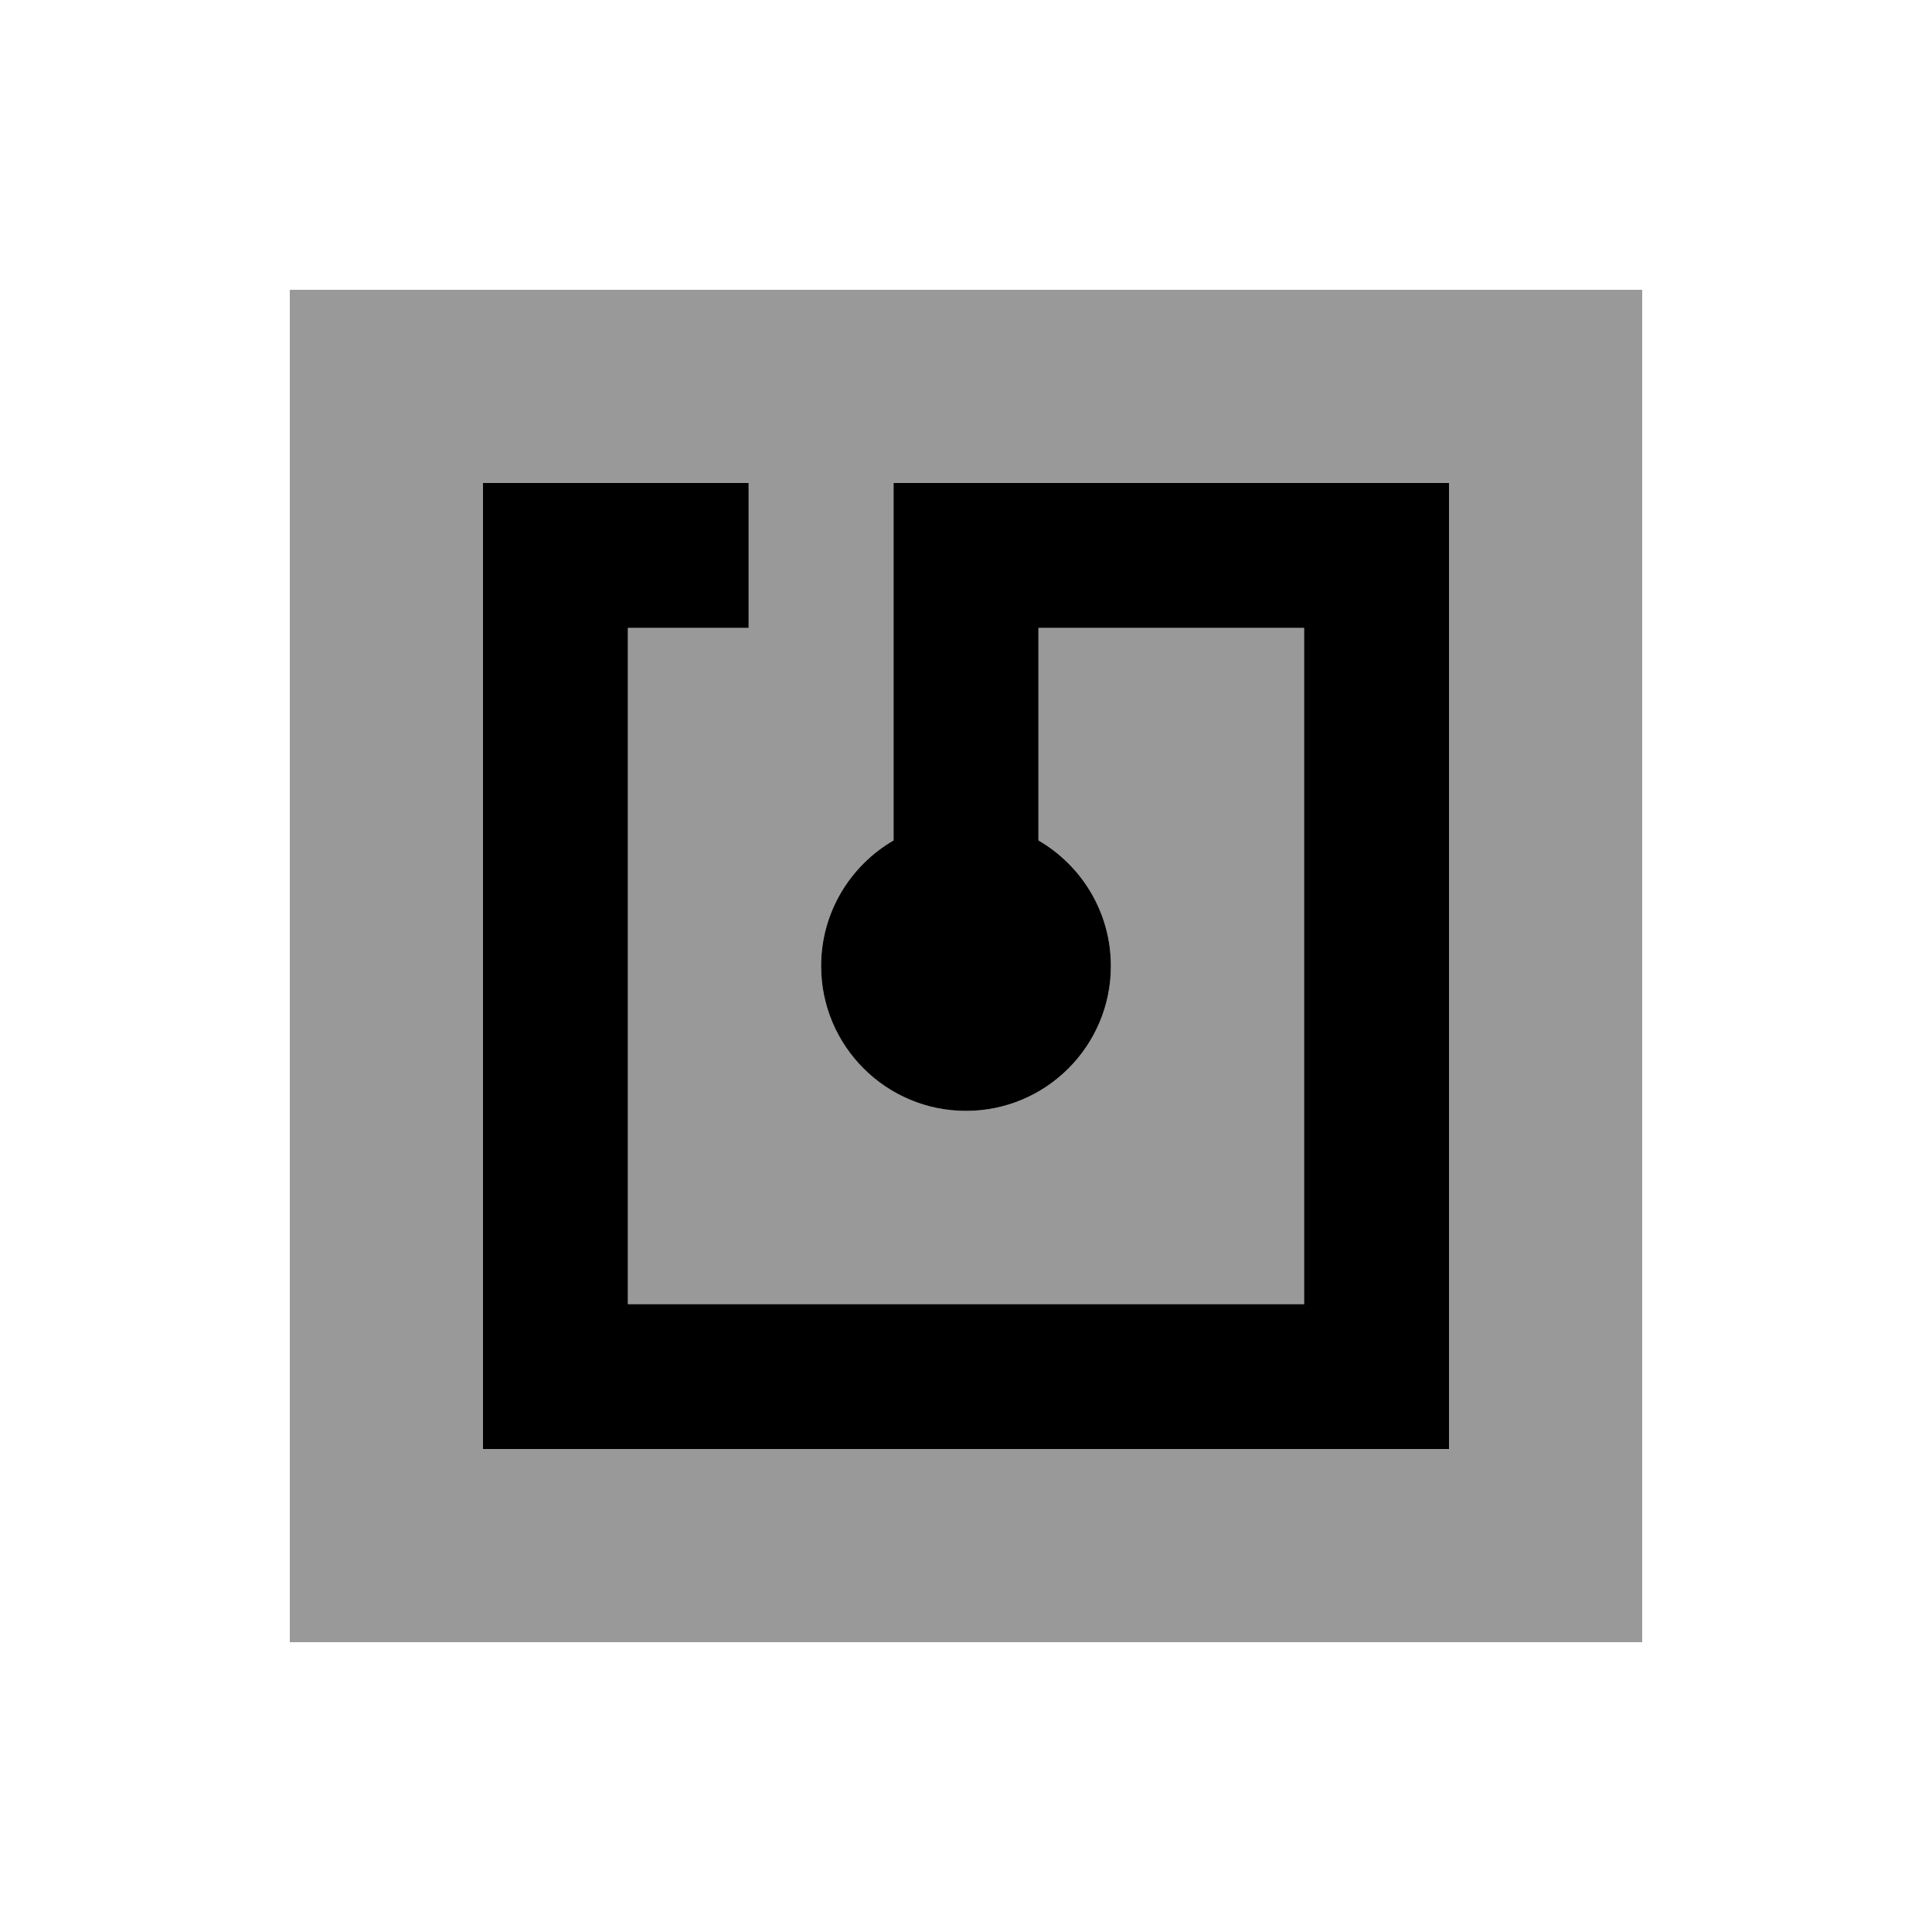
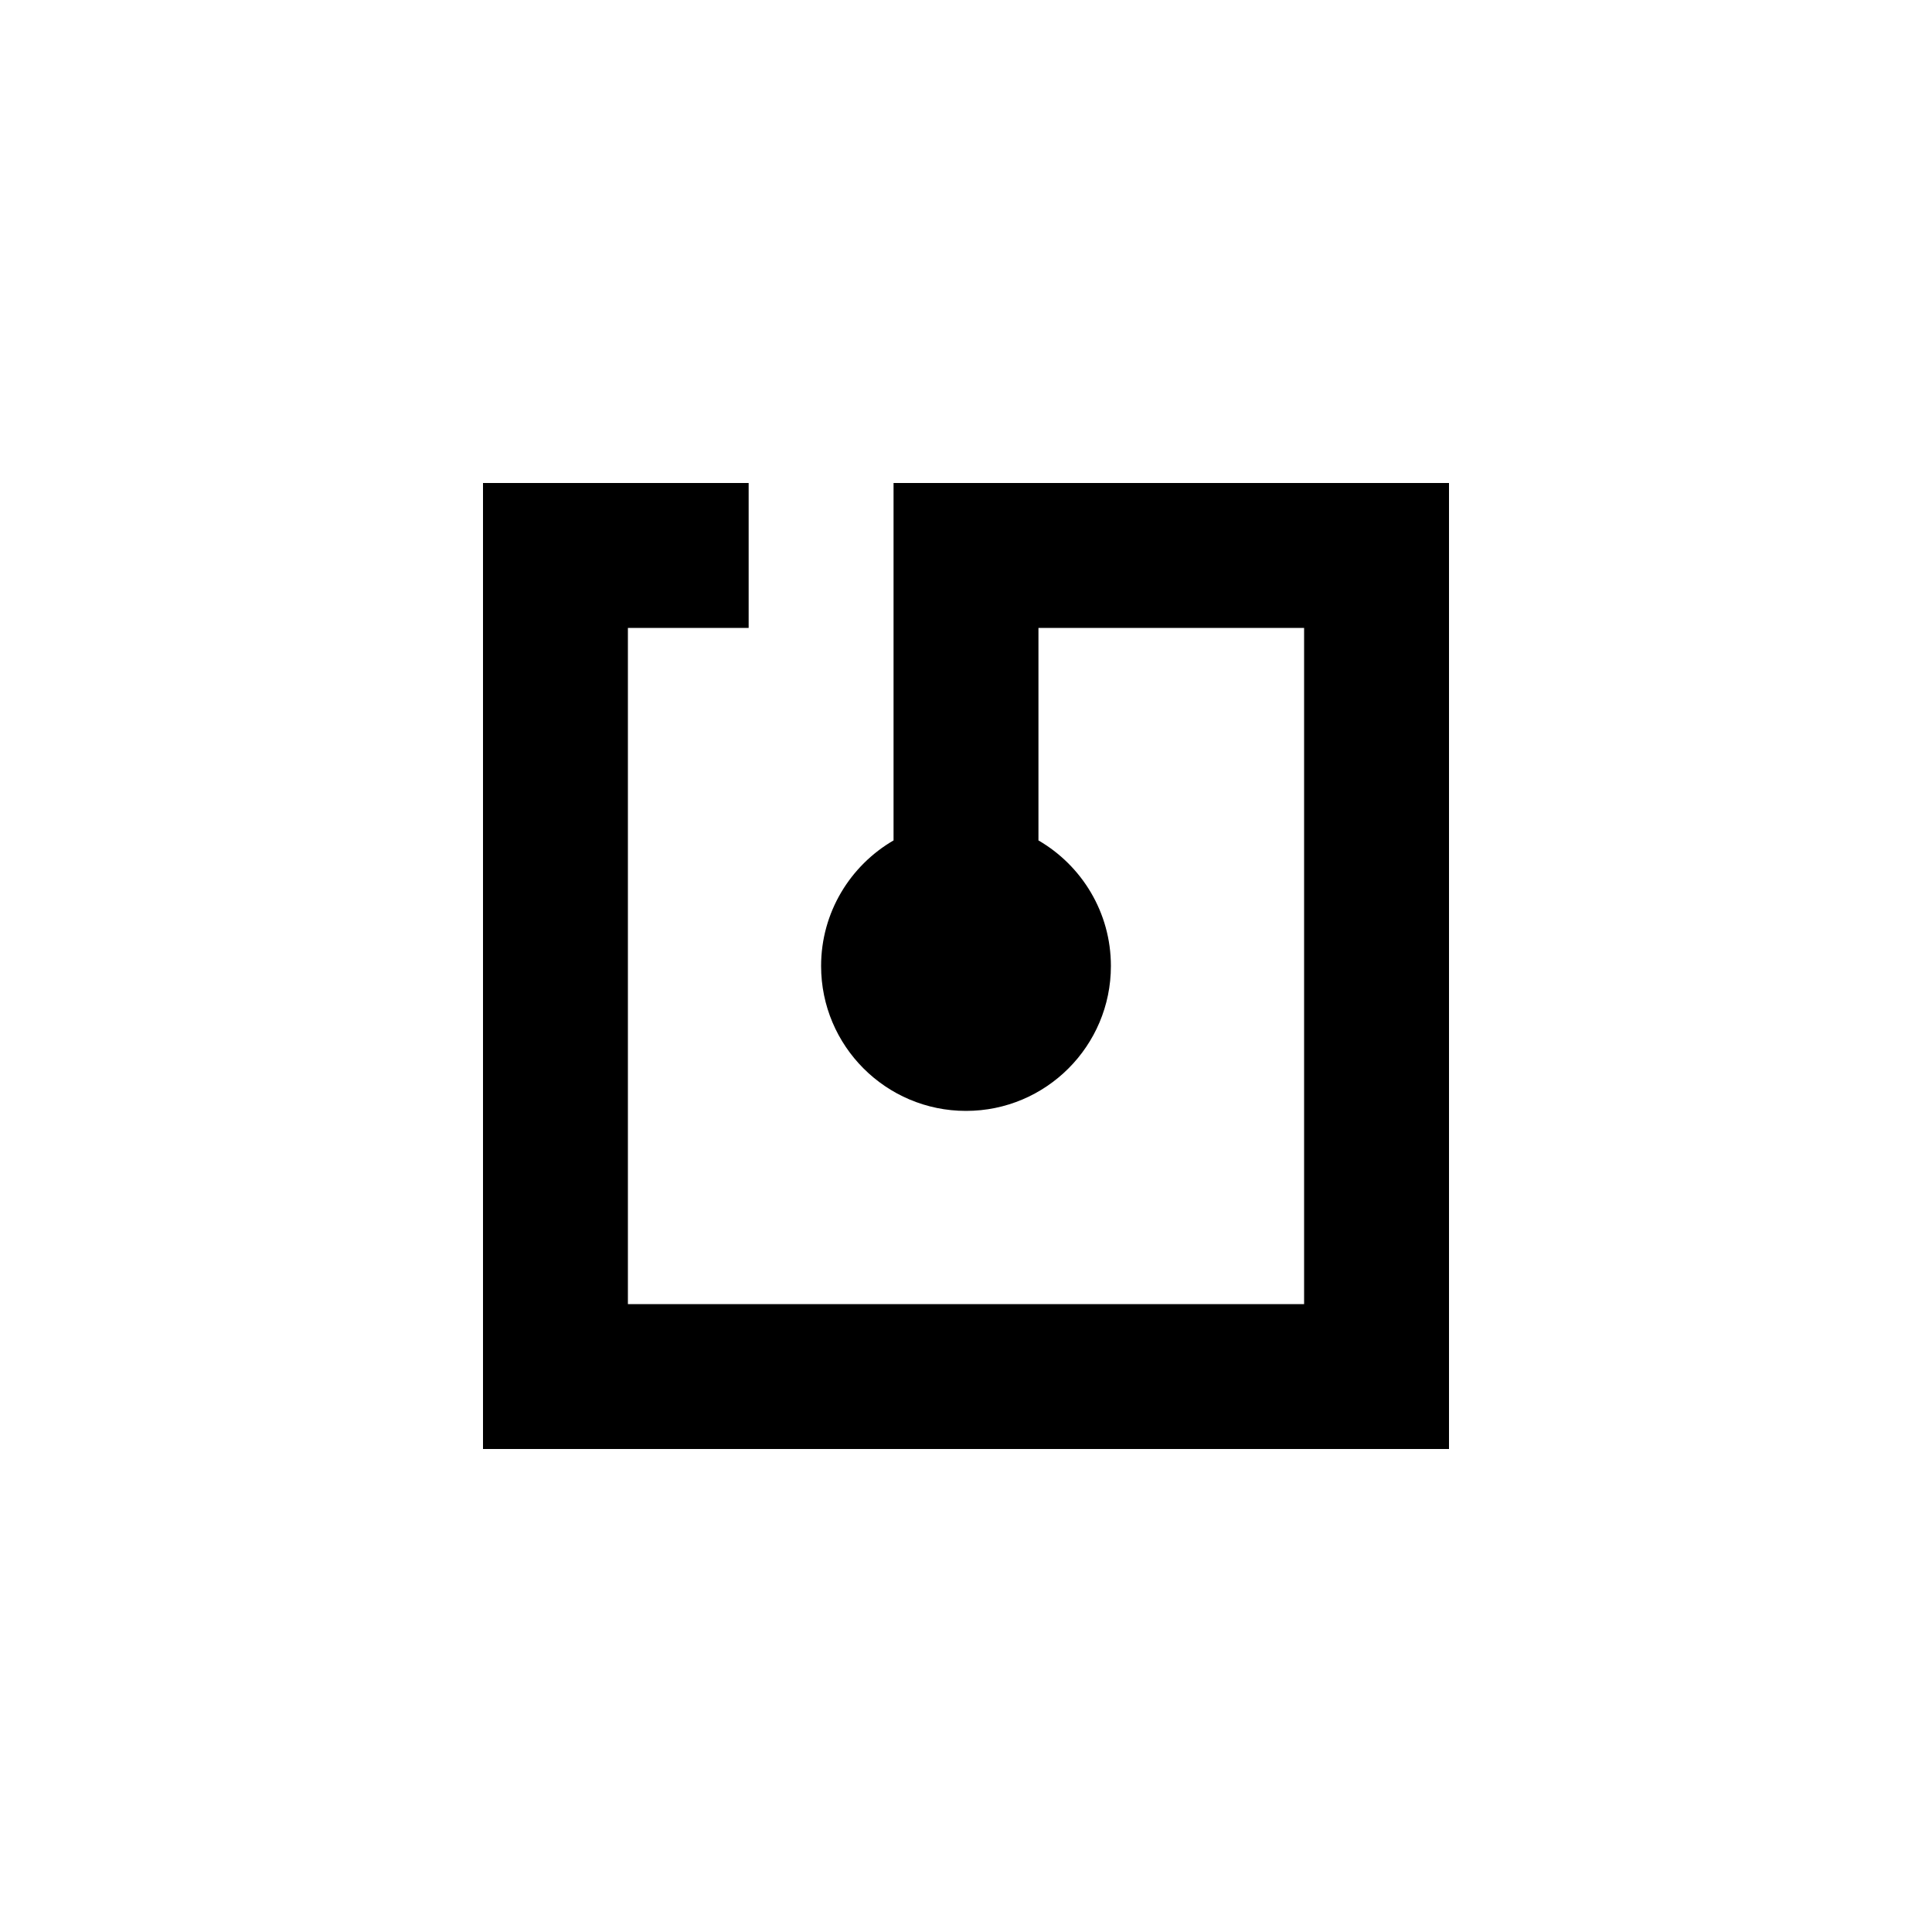
<svg xmlns="http://www.w3.org/2000/svg" viewBox="0 0 640 640">
-   <path opacity=".4" fill="currentColor" d="M96 96L544 96L544 544L96 544L96 96zM160 160L160 480L480 480L480 160L296 160L296 278.4C281.7 286.7 272 302.2 272 320C272 346.5 293.5 368 320 368C346.5 368 368 346.5 368 320C368 302.2 358.3 286.7 344 278.4L344 208L432 208L432 432L208 432L208 208L248 208L248 160L160 160z" />
  <path fill="currentColor" d="M184 160L160 160L160 480L480 480L480 160L296 160L296 278.4C281.7 286.7 272 302.2 272 320C272 346.5 293.5 368 320 368C346.5 368 368 346.5 368 320C368 302.2 358.3 286.7 344 278.4L344 208L432 208L432 432L208 432L208 208L248 208L248 160L184 160z" />
</svg>